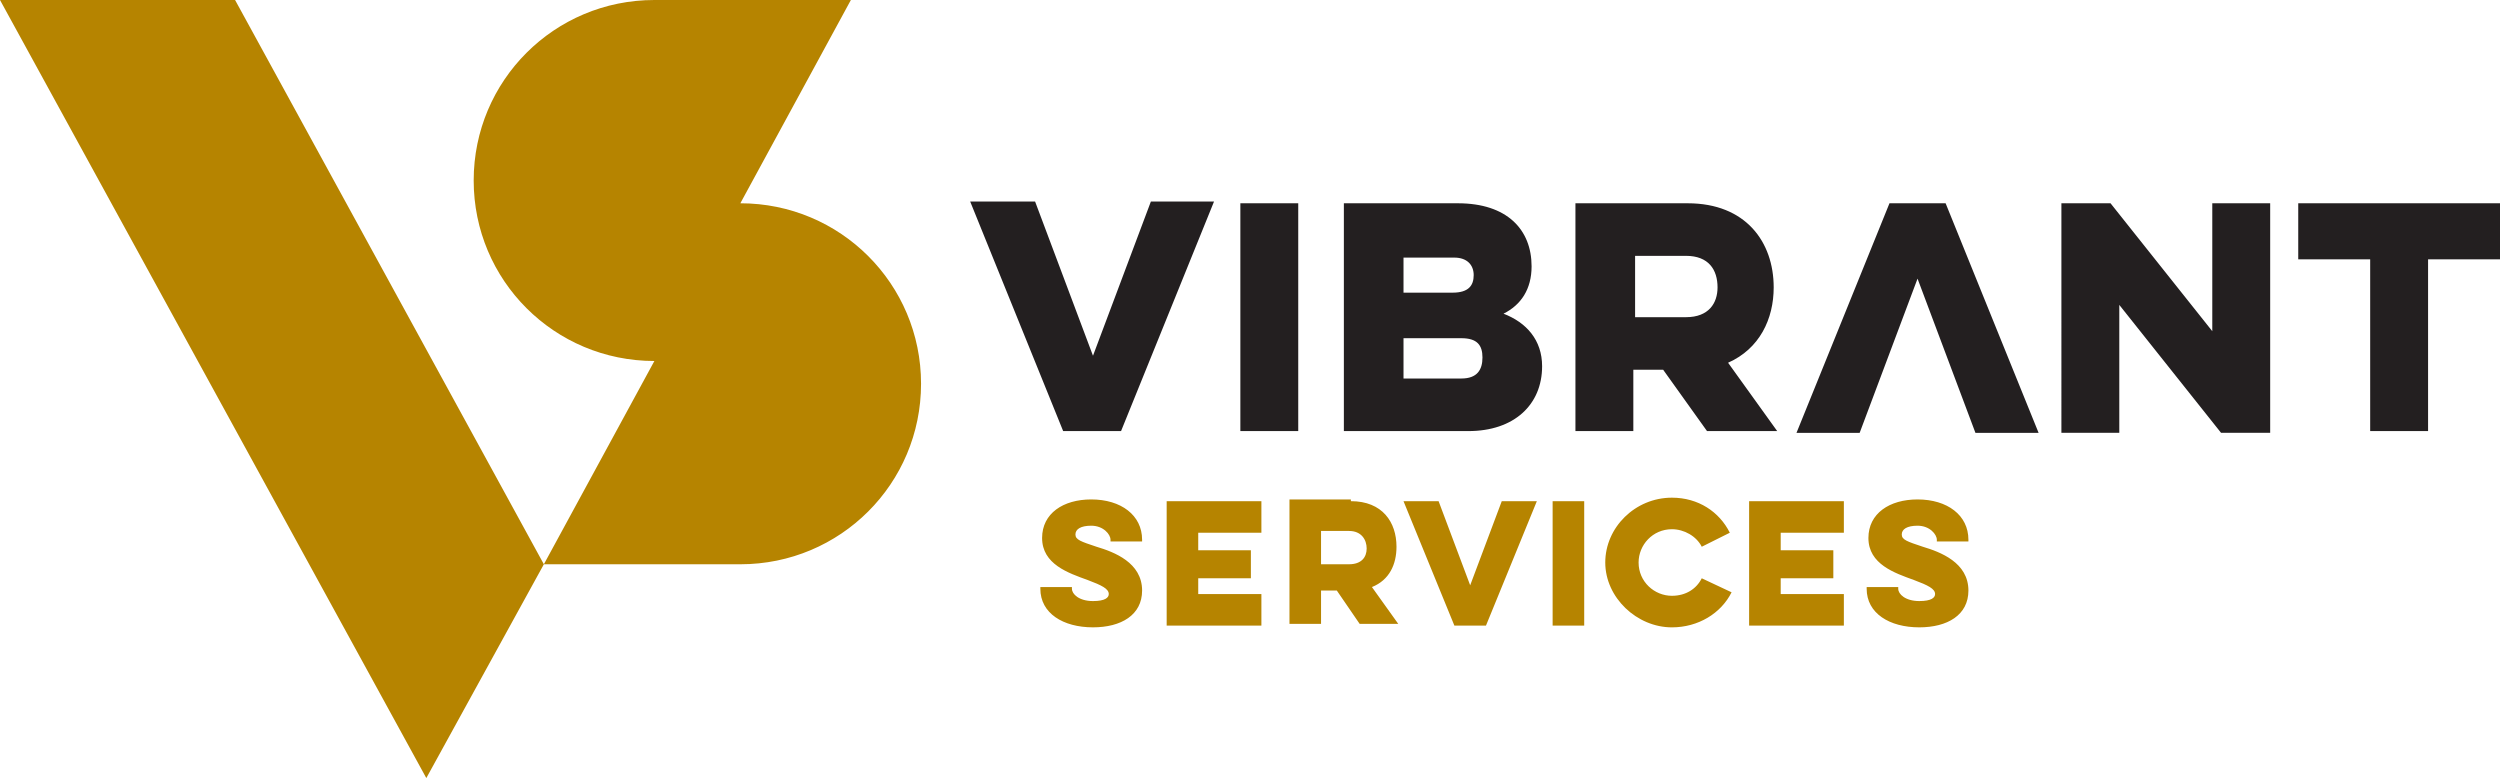
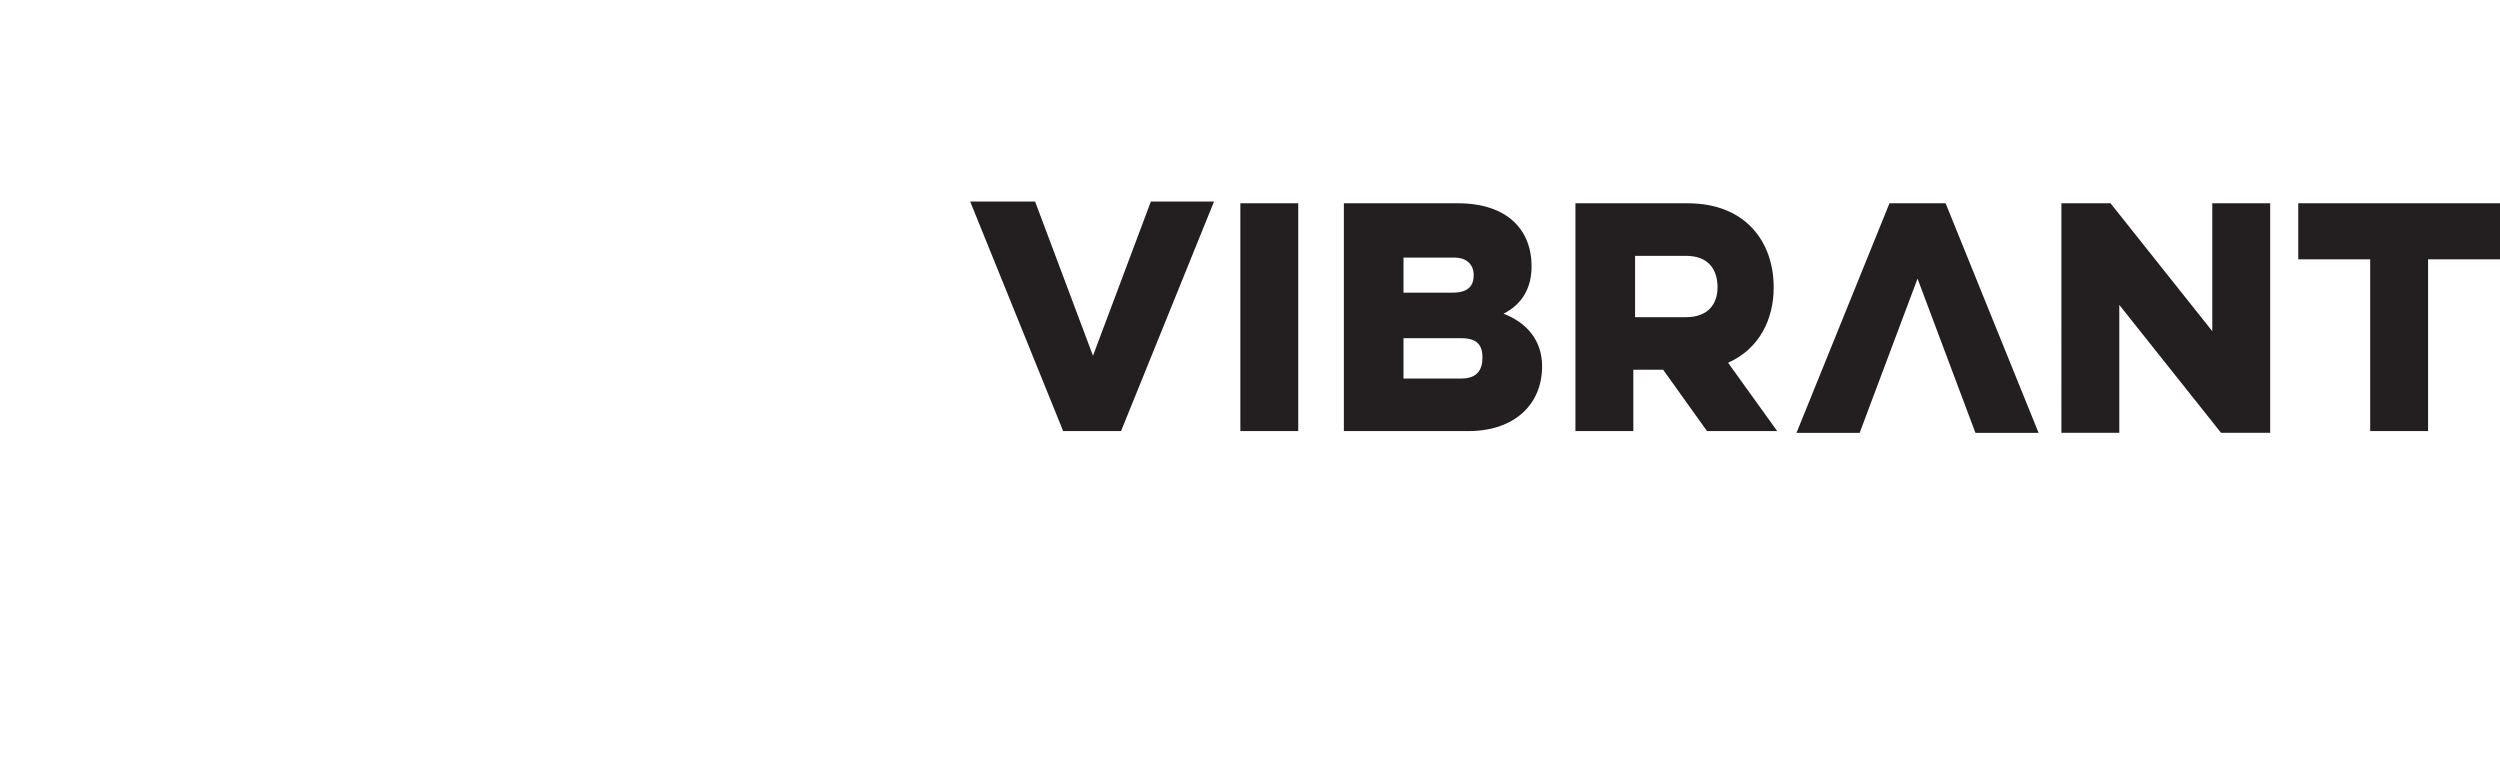
<svg xmlns="http://www.w3.org/2000/svg" width="196" height="61" fill="none">
  <g clip-path="url(#clip0)">
    <path d="M83.352 33.797L76.062 15.8h5.089l4.539 12.09 4.539-12.09h4.951l-7.29 17.998h-4.538zm69.184-17.86l7.29 17.998h-4.952l-4.539-12.09-4.538 12.09h-4.952l7.29-17.998h4.401zm-50.754 17.86h-4.538v-17.86h4.538v17.86zm3.577-17.86h8.94c3.851 0 5.777 2.06 5.777 4.946 0 1.786-.825 3.022-2.201 3.71 1.788.686 3.026 2.06 3.026 4.12 0 3.023-2.201 5.084-5.777 5.084h-9.765v-17.86zm4.676 4.121v2.886h3.851c1.238 0 1.651-.55 1.651-1.374 0-.825-.55-1.374-1.513-1.374h-3.989v-.138zm0 6.457v3.16h4.539c1.238 0 1.651-.687 1.651-1.648 0-.962-.413-1.512-1.651-1.512h-4.539zm22.282-10.578c4.539 0 6.74 3.022 6.74 6.594 0 2.473-1.1 4.809-3.576 5.908l3.851 5.358h-5.502l-3.438-4.808h-2.339v4.808h-4.539v-17.86h8.803zm-4.126 4.121v4.809h3.989c1.788 0 2.475-1.1 2.475-2.336 0-1.374-.687-2.473-2.475-2.473h-3.989zm33.423 13.74V15.936h3.851l7.978 10.029v-10.03h4.539v17.998h-3.851l-7.978-10.029v10.03h-4.539v-.138zm18.568-17.861H196v4.396h-5.639v13.464h-4.539V20.333h-5.64v-4.396z" fill="#231F20" />
-     <path d="M84.04 46.162c0 .412.55.962 1.65.962.963 0 1.238-.275 1.238-.55 0-.412-.55-.687-1.65-1.099-1.514-.55-3.577-1.236-3.577-3.297 0-1.923 1.65-3.022 3.851-3.022 2.338 0 3.989 1.236 3.989 3.16v.137h-2.476v-.138c0-.412-.55-1.099-1.513-1.099-.825 0-1.238.275-1.238.687 0 .412.413.55 1.65.962 1.376.412 3.577 1.236 3.577 3.435 0 1.923-1.65 2.885-3.851 2.885-2.338 0-4.126-1.1-4.126-3.023v-.137h2.475v.137zm7.427-6.87h7.427v2.474h-4.952v1.374h4.127v2.198h-4.127v1.236h4.952v2.473h-7.427v-9.754zm14.442 0c2.476 0 3.576 1.65 3.576 3.573 0 1.374-.55 2.61-1.926 3.16l2.063 2.885h-3.026l-1.788-2.61h-1.238v2.61h-2.475v-9.754h4.814v.137zm-2.339 2.336v2.61h2.201c.963 0 1.376-.549 1.376-1.236 0-.687-.413-1.374-1.376-1.374h-2.201zm10.454 7.42l-3.989-9.755h2.751l2.476 6.594 2.476-6.594h2.75l-3.988 9.754h-2.476zm10.178 0h-2.476v-9.755h2.476v9.754zm11.554-2.611c-.826 1.649-2.614 2.748-4.677 2.748-2.751 0-5.226-2.336-5.226-5.084 0-2.747 2.338-5.083 5.226-5.083 2.063 0 3.714 1.1 4.539 2.748l-2.2 1.099c-.413-.824-1.376-1.374-2.339-1.374-1.513 0-2.613 1.236-2.613 2.61 0 1.512 1.238 2.61 2.613 2.61 1.101 0 1.926-.549 2.339-1.373l2.338 1.099zm1.375-7.144h7.428v2.473h-4.952v1.374h4.126v2.198h-4.126v1.236h4.952v2.473h-7.428v-9.754zm11.691 6.87c0 .411.551.96 1.651.96.963 0 1.238-.274 1.238-.549 0-.412-.55-.687-1.651-1.099-1.513-.55-3.576-1.236-3.576-3.297 0-1.923 1.651-3.022 3.851-3.022 2.339 0 3.989 1.236 3.989 3.16v.137h-2.476v-.138c0-.412-.55-1.099-1.513-1.099-.825 0-1.237.275-1.237.687 0 .412.412.55 1.65.962 1.375.412 3.576 1.236 3.576 3.435 0 1.923-1.65 2.885-3.851 2.885-2.338 0-4.126-1.1-4.126-3.023v-.137h2.475v.137zM42.639 44.239l8.665-15.937c-7.84 0-14.167-6.32-14.167-14.151C37.137 6.32 43.464 0 51.304 0h15.405l-8.666 15.937c7.84 0 14.167 6.32 14.167 14.15 0 7.832-6.326 14.152-14.166 14.152H42.639zM18.43 0H0l33.423 61 9.216-16.761L18.43 0z" fill="#B68400" />
  </g>
  <defs>
    <clipPath id="clip0">
      <path fill="#fff" d="M0 0h196v61H0z" />
    </clipPath>
  </defs>
</svg>